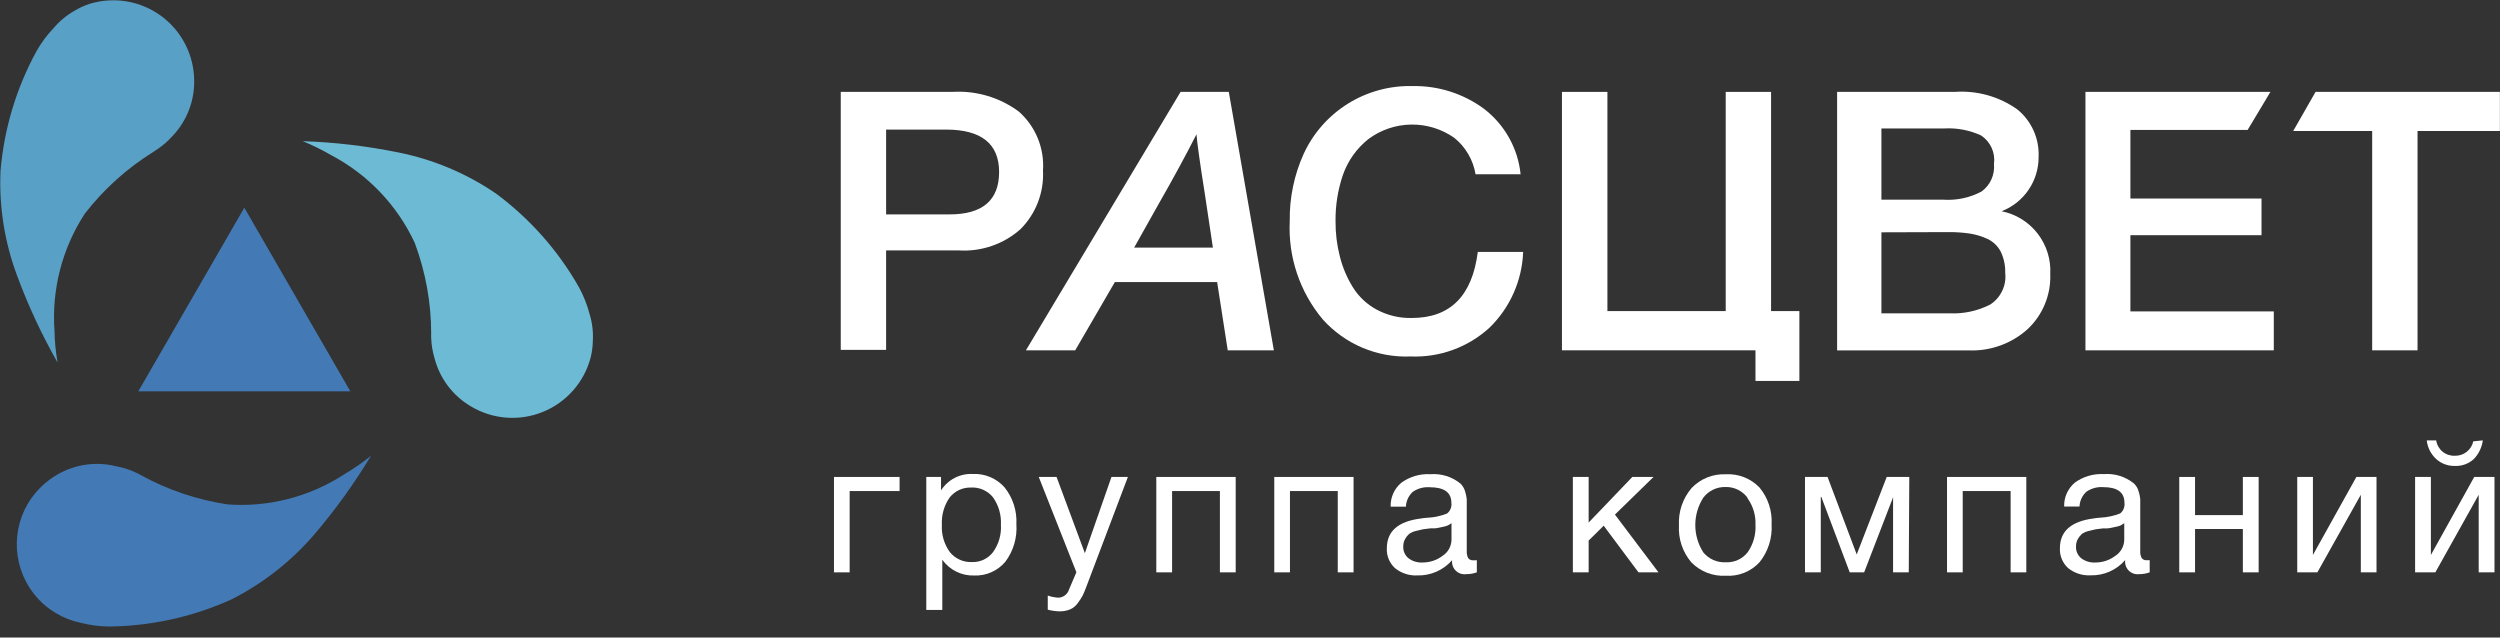
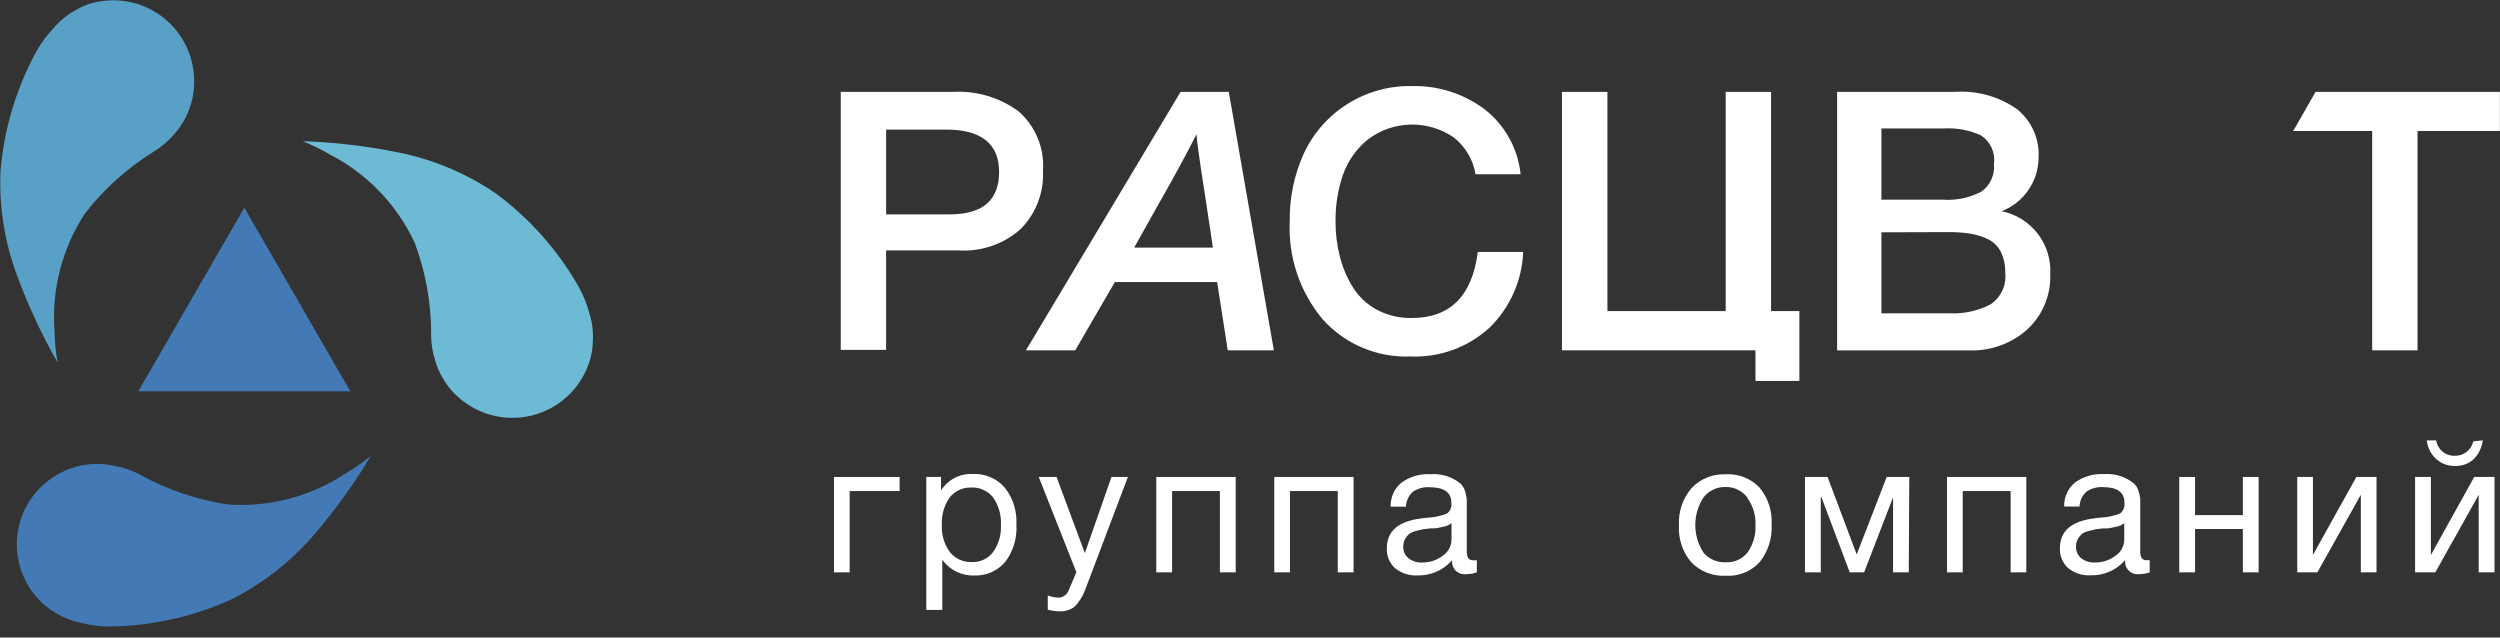
<svg xmlns="http://www.w3.org/2000/svg" width="200" height="51" viewBox="0 0 200 51" fill="none">
  <rect x="0" y="0" width="200" height="51" fill="#333333" stroke="none" />
  <g clip-path="url(#clip0_398_34)">
    <path d="M47.164 25.115C46.968 24.371 46.684 23.653 46.316 22.978C44.65 20.043 42.388 17.49 39.676 15.482C37.316 13.869 34.654 12.749 31.849 12.192C29.335 11.681 26.782 11.38 24.218 11.293C25.012 11.617 25.783 11.997 26.524 12.429C29.449 13.973 31.787 16.434 33.181 19.433C34.045 21.747 34.49 24.197 34.495 26.666C34.487 26.791 34.487 26.915 34.495 27.04C34.516 27.592 34.607 28.139 34.766 28.668C35.184 30.271 36.217 31.645 37.641 32.492C38.503 33.015 39.476 33.328 40.481 33.408C41.486 33.488 42.496 33.332 43.431 32.952C44.365 32.573 45.197 31.98 45.862 31.221C46.526 30.462 47.004 29.559 47.257 28.583C47.361 28.158 47.418 27.723 47.426 27.285C47.47 26.552 47.381 25.817 47.164 25.115Z" fill="#6DBAD4" />
    <path d="M4.291 2.245C3.762 2.8 3.303 3.418 2.925 4.085C1.305 7.046 0.323 10.313 0.042 13.676C-0.084 16.526 0.366 19.373 1.365 22.045C2.252 24.448 3.336 26.773 4.604 28.998C4.458 28.158 4.375 27.308 4.359 26.455C4.125 23.153 4.976 19.866 6.784 17.093C8.298 15.14 10.147 13.472 12.245 12.166L12.55 11.963C13.01 11.659 13.429 11.297 13.796 10.886C14.941 9.686 15.566 8.083 15.535 6.426C15.524 5.421 15.28 4.432 14.821 3.538C14.362 2.644 13.701 1.869 12.89 1.275C12.079 0.681 11.142 0.284 10.151 0.115C9.16 -0.053 8.144 0.011 7.182 0.303C6.765 0.44 6.364 0.622 5.987 0.846C5.343 1.208 4.768 1.682 4.291 2.245Z" fill="#59A0C6" />
    <path d="M6.462 49.825C7.204 50.016 7.967 50.116 8.734 50.122C12.111 50.084 15.443 49.345 18.52 47.951C21.066 46.662 23.331 44.881 25.184 42.71C26.851 40.753 28.354 38.663 29.679 36.461C29.012 37.002 28.306 37.492 27.567 37.928C26.157 38.848 24.604 39.527 22.971 39.938C21.418 40.33 19.812 40.47 18.214 40.353C15.769 39.988 13.409 39.19 11.244 37.996C11.139 37.929 11.029 37.872 10.913 37.826C10.411 37.583 9.877 37.409 9.328 37.309C7.726 36.899 6.027 37.133 4.596 37.962C3.616 38.524 2.798 39.33 2.222 40.302C1.484 41.562 1.198 43.036 1.411 44.48C1.624 45.925 2.322 47.254 3.392 48.248C3.716 48.548 4.071 48.812 4.452 49.036C5.071 49.414 5.751 49.681 6.462 49.825Z" fill="#437AB5" />
    <path d="M19.546 16.617L28.025 31.304H11.066L19.546 16.617Z" fill="#437AB5" />
    <path d="M67.26 7.349H76.232C78.12 7.242 79.986 7.8 81.506 8.926C82.169 9.512 82.688 10.243 83.023 11.062C83.358 11.881 83.501 12.766 83.439 13.649C83.483 14.514 83.345 15.378 83.034 16.186C82.723 16.993 82.246 17.727 81.633 18.338C80.289 19.53 78.526 20.14 76.732 20.034H70.889V27.988H67.26V7.349ZM70.889 10.367V17.151H75.977C78.606 17.151 79.929 16.015 79.929 13.759C79.929 11.504 78.504 10.367 75.689 10.367H70.889Z" fill="white" />
    <path d="M98.304 7.352L101.908 28.025H98.219L97.371 22.564H89.189L86.017 28.025H82.074L94.446 7.352H98.304ZM95.718 10.743C94.904 12.354 93.889 14.223 92.674 16.348L90.732 19.808H97.032L96.396 15.568C95.972 12.914 95.76 11.312 95.718 10.743Z" fill="white" />
    <path d="M121.852 20.157C121.766 22.457 120.794 24.636 119.138 26.236C117.425 27.792 115.168 28.611 112.855 28.517C111.538 28.572 110.225 28.335 109.009 27.824C107.794 27.312 106.707 26.538 105.826 25.558C103.983 23.362 103.038 20.552 103.18 17.689C103.151 15.831 103.533 13.989 104.299 12.296C105.064 10.642 106.296 9.249 107.844 8.287C109.391 7.326 111.186 6.839 113.008 6.886C115.058 6.847 117.063 7.485 118.715 8.701C119.535 9.328 120.219 10.116 120.723 11.018C121.228 11.919 121.543 12.914 121.648 13.941H118.045C117.853 12.793 117.246 11.755 116.34 11.024C115.33 10.317 114.122 9.947 112.89 9.965C111.657 9.983 110.461 10.389 109.472 11.126C108.537 11.867 107.832 12.858 107.437 13.983C107.03 15.176 106.829 16.429 106.843 17.689C106.835 18.647 106.952 19.602 107.191 20.53C107.41 21.398 107.762 22.228 108.234 22.989C108.702 23.737 109.356 24.351 110.133 24.769C110.995 25.232 111.962 25.462 112.94 25.439C116.015 25.439 117.776 23.678 118.223 20.157H121.852Z" fill="white" />
    <path d="M146.969 7.35H156.406C158.181 7.229 159.943 7.727 161.392 8.757C161.95 9.214 162.394 9.794 162.688 10.452C162.983 11.11 163.12 11.828 163.088 12.548C163.095 13.487 162.815 14.407 162.286 15.184C161.758 15.961 161.005 16.559 160.129 16.898C161.274 17.128 162.297 17.763 163.012 18.687C163.726 19.61 164.085 20.76 164.021 21.926C164.052 22.748 163.905 23.567 163.592 24.328C163.279 25.088 162.807 25.773 162.206 26.335C160.914 27.496 159.219 28.105 157.483 28.031H146.969V7.35ZM150.513 10.275V15.973H155.448C156.515 16.049 157.582 15.823 158.526 15.32C158.867 15.072 159.138 14.738 159.312 14.353C159.486 13.968 159.557 13.545 159.518 13.124C159.58 12.684 159.516 12.235 159.333 11.83C159.15 11.424 158.855 11.079 158.484 10.835C157.571 10.415 156.57 10.223 155.567 10.275H150.513ZM150.513 18.585V25.064H155.948C157.082 25.121 158.212 24.879 159.222 24.36C159.638 24.089 159.971 23.708 160.182 23.258C160.394 22.809 160.475 22.309 160.417 21.816C160.433 21.23 160.308 20.648 160.053 20.12C159.822 19.683 159.456 19.331 159.01 19.119C158.563 18.91 158.089 18.765 157.602 18.687C157.04 18.604 156.474 18.564 155.906 18.568L150.513 18.585Z" fill="white" />
    <path d="M140.439 30.475H143.95V24.887H141.686V7.352H138.057V24.887H128.593V7.352H124.956V28.025H140.439V30.475Z" fill="white" />
    <path d="M185.245 7.352L183.456 10.48H189.774V28.025H193.403V10.48H199.992V7.352H185.245Z" fill="white" />
-     <path d="M170.432 18.816H180.921V15.882H170.432V10.396H179.81L181.633 7.352H166.836V28.025H181.904V24.913H170.432V18.816Z" fill="white" />
    <path d="M71.966 39.284H67.972V45.788H66.718V38.156H71.966V39.284Z" fill="white" />
    <path d="M75.282 38.155V39.232C75.552 38.808 75.93 38.463 76.377 38.232C76.824 38.001 77.323 37.893 77.826 37.918C78.303 37.895 78.78 37.981 79.22 38.167C79.66 38.353 80.053 38.636 80.37 38.995C81.033 39.827 81.368 40.874 81.311 41.937C81.386 43.011 81.073 44.076 80.429 44.939C80.124 45.301 79.74 45.589 79.306 45.78C78.873 45.971 78.401 46.06 77.928 46.041C77.432 46.056 76.941 45.949 76.497 45.728C76.053 45.508 75.671 45.181 75.384 44.778V48.797H74.103V38.155H75.282ZM77.673 39.003C77.349 38.995 77.027 39.062 76.733 39.198C76.439 39.335 76.18 39.538 75.977 39.792C75.529 40.43 75.308 41.2 75.35 41.979C75.304 42.764 75.531 43.54 75.994 44.175C76.206 44.434 76.474 44.64 76.779 44.777C77.084 44.914 77.416 44.978 77.749 44.964C78.076 44.978 78.4 44.912 78.695 44.773C78.99 44.635 79.248 44.427 79.445 44.167C79.9 43.532 80.122 42.759 80.073 41.979C80.115 41.2 79.894 40.43 79.445 39.792C79.235 39.528 78.964 39.319 78.655 39.182C78.347 39.044 78.01 38.983 77.673 39.003Z" fill="white" />
    <path d="M90.232 38.156L86.958 46.805C86.831 47.153 86.721 47.416 86.628 47.611C86.512 47.835 86.376 48.048 86.221 48.247C86.065 48.47 85.851 48.646 85.602 48.756C85.332 48.862 85.044 48.914 84.754 48.908C84.439 48.9 84.125 48.855 83.821 48.773V47.645C84.095 47.74 84.38 47.797 84.669 47.815C84.86 47.809 85.044 47.744 85.196 47.628C85.348 47.513 85.46 47.352 85.517 47.17L86.111 45.779L83.1 38.156H84.525L86.789 44.253L88.917 38.156H90.232Z" fill="white" />
    <path d="M93.767 45.788H92.504V38.156H98.855V45.788H97.592V39.284H93.767V45.788Z" fill="white" />
    <path d="M103.197 45.788H101.942V38.156H108.285V45.788H107.021V39.284H103.197V45.788Z" fill="white" />
    <path d="M118.146 44.813V45.788C117.874 45.885 117.587 45.934 117.298 45.932C117.146 45.953 116.991 45.939 116.845 45.89C116.7 45.841 116.567 45.759 116.458 45.651C116.349 45.543 116.266 45.411 116.217 45.266C116.167 45.12 116.151 44.965 116.171 44.813C115.827 45.208 115.4 45.522 114.92 45.733C114.441 45.944 113.921 46.047 113.398 46.034C112.751 46.068 112.114 45.863 111.609 45.458C111.387 45.258 111.212 45.011 111.098 44.735C110.984 44.459 110.932 44.161 110.947 43.863C110.947 42.498 111.854 41.709 113.661 41.481C113.832 41.45 114.004 41.43 114.178 41.421C114.722 41.398 115.258 41.283 115.764 41.082C115.89 40.983 115.988 40.852 116.049 40.704C116.11 40.555 116.131 40.393 116.111 40.234C116.111 39.386 115.526 38.979 114.373 38.979C113.895 38.944 113.42 39.073 113.025 39.344C112.859 39.495 112.725 39.678 112.63 39.882C112.535 40.086 112.482 40.306 112.473 40.531H111.252C111.24 40.169 111.31 39.81 111.457 39.48C111.604 39.149 111.824 38.856 112.1 38.623C112.775 38.131 113.599 37.888 114.432 37.936C115.298 37.868 116.157 38.136 116.832 38.682C117.008 38.853 117.136 39.066 117.205 39.301C117.268 39.506 117.314 39.716 117.341 39.929C117.341 40.098 117.341 40.344 117.341 40.666C117.341 40.989 117.341 41.608 117.341 42.362C117.341 43.117 117.341 43.694 117.341 44.058C117.327 44.26 117.365 44.461 117.451 44.644C117.498 44.706 117.56 44.755 117.631 44.786C117.702 44.818 117.781 44.83 117.858 44.822C117.954 44.83 118.051 44.827 118.146 44.813ZM116.12 41.854C116.029 41.921 115.932 41.981 115.831 42.032C115.712 42.084 115.587 42.121 115.458 42.142L115.145 42.21C115.017 42.242 114.886 42.262 114.754 42.269H114.424L113.822 42.346L113.288 42.473C113.09 42.515 112.903 42.596 112.736 42.71C112.606 42.823 112.497 42.958 112.414 43.109C112.308 43.294 112.255 43.505 112.261 43.719C112.252 43.896 112.284 44.072 112.355 44.234C112.425 44.396 112.533 44.539 112.669 44.652C112.988 44.897 113.385 45.02 113.788 45C114.372 45.006 114.942 44.818 115.407 44.465C115.62 44.328 115.795 44.142 115.919 43.922C116.043 43.701 116.112 43.455 116.12 43.202V41.854Z" fill="white" />
-     <path d="M132.68 45.788H131.078L128.296 42.057L127.092 43.244V45.788H125.829V38.156H127.092V41.803L130.586 38.156H132.282L129.195 41.166L132.68 45.788Z" fill="white" />
    <path d="M135.326 39.046C135.677 38.676 136.103 38.386 136.575 38.196C137.048 38.006 137.556 37.919 138.065 37.943C138.564 37.914 139.064 37.994 139.53 38.177C139.995 38.36 140.416 38.642 140.762 39.003C141.445 39.829 141.791 40.884 141.728 41.954C141.793 43.048 141.448 44.127 140.762 44.981C140.418 45.352 139.996 45.641 139.527 45.827C139.057 46.013 138.552 46.092 138.048 46.058C137.542 46.086 137.036 46.004 136.563 45.82C136.091 45.636 135.663 45.353 135.309 44.99C134.609 44.169 134.253 43.108 134.317 42.031C134.257 40.943 134.619 39.874 135.326 39.046ZM139.795 39.809C139.591 39.538 139.326 39.319 139.02 39.171C138.715 39.024 138.379 38.952 138.04 38.961C137.698 38.952 137.36 39.025 137.052 39.172C136.744 39.319 136.475 39.538 136.267 39.809C135.847 40.463 135.623 41.224 135.623 42.001C135.623 42.778 135.847 43.539 136.267 44.193C136.484 44.456 136.76 44.664 137.072 44.801C137.385 44.938 137.725 45 138.065 44.981C138.399 44.998 138.731 44.934 139.035 44.795C139.339 44.656 139.605 44.447 139.812 44.184C140.263 43.538 140.484 42.758 140.439 41.971C140.468 41.212 140.241 40.466 139.795 39.851V39.809Z" fill="white" />
    <path d="M152.701 45.788H151.446V39.784L149.131 45.788H147.978L145.705 39.75H145.663V45.788H144.399V38.156H146.205L148.537 44.355L150.937 38.156H152.743L152.701 45.788Z" fill="white" />
    <path d="M157.017 45.788H155.762V38.156H162.105V45.788H160.85V39.284H157.017V45.788Z" fill="white" />
    <path d="M171.975 44.814V45.789C171.703 45.885 171.416 45.934 171.127 45.933C170.975 45.951 170.821 45.934 170.677 45.884C170.533 45.834 170.402 45.751 170.295 45.642C170.188 45.533 170.107 45.401 170.058 45.256C170.01 45.111 169.996 44.957 170.016 44.805C169.673 45.202 169.247 45.517 168.767 45.728C168.288 45.939 167.767 46.041 167.243 46.026C166.596 46.06 165.959 45.855 165.454 45.45C165.232 45.25 165.058 45.003 164.944 44.727C164.829 44.452 164.778 44.154 164.793 43.855C164.793 42.49 165.7 41.702 167.506 41.473C167.68 41.442 167.856 41.423 168.032 41.413C168.575 41.387 169.111 41.273 169.618 41.074C169.741 40.973 169.837 40.842 169.896 40.694C169.955 40.545 169.976 40.385 169.957 40.226C169.957 39.378 169.38 38.971 168.261 38.971C167.783 38.936 167.308 39.065 166.913 39.336C166.747 39.487 166.613 39.67 166.518 39.874C166.423 40.078 166.37 40.298 166.361 40.523H165.132C165.122 40.162 165.192 39.803 165.339 39.473C165.486 39.143 165.705 38.849 165.98 38.615C166.654 38.123 167.478 37.88 168.312 37.928C169.178 37.861 170.037 38.128 170.712 38.675C170.89 38.843 171.019 39.057 171.085 39.294C171.152 39.497 171.197 39.708 171.22 39.921C171.22 40.091 171.22 40.337 171.22 40.659C171.22 40.981 171.22 41.6 171.22 42.355C171.22 43.109 171.22 43.686 171.22 44.051C171.202 44.252 171.24 44.455 171.331 44.636C171.375 44.7 171.437 44.751 171.509 44.782C171.581 44.814 171.66 44.825 171.738 44.814C171.817 44.821 171.896 44.821 171.975 44.814ZM169.94 41.854C169.851 41.92 169.757 41.979 169.66 42.032C169.538 42.084 169.41 42.121 169.278 42.143L168.965 42.211C168.837 42.243 168.706 42.263 168.575 42.27H168.244L167.65 42.346L167.116 42.473C166.916 42.516 166.726 42.597 166.556 42.711C166.429 42.826 166.32 42.96 166.234 43.109C166.128 43.295 166.075 43.506 166.082 43.72C166.072 43.896 166.104 44.072 166.175 44.234C166.246 44.396 166.353 44.539 166.489 44.653C166.809 44.898 167.205 45.021 167.608 45C168.192 45.007 168.762 44.819 169.228 44.466C169.44 44.329 169.615 44.142 169.739 43.922C169.864 43.702 169.932 43.455 169.94 43.203V41.854Z" fill="white" />
    <path d="M175.604 45.788H174.341V38.156H175.604V41.209H179.428V38.156H180.692V45.788H179.428V42.32H175.604V45.788Z" fill="white" />
    <path d="M185.39 45.788H183.779V38.156H185.034V44.397L188.51 38.156H190.121V45.788H188.866V39.581L185.39 45.788Z" fill="white" />
    <path d="M194.827 45.788H193.208V38.156H194.471V44.397L197.939 38.156H199.559V45.788H198.296V39.581L194.827 45.788ZM198.626 35.23C198.55 35.792 198.298 36.314 197.905 36.723C197.703 36.91 197.465 37.054 197.206 37.149C196.947 37.244 196.672 37.286 196.396 37.274C195.835 37.291 195.29 37.087 194.878 36.706C194.464 36.318 194.202 35.795 194.141 35.23H194.895C194.947 35.582 195.128 35.903 195.402 36.13C195.675 36.357 196.024 36.474 196.379 36.46C196.722 36.472 197.059 36.363 197.33 36.152C197.601 35.941 197.79 35.642 197.863 35.307L198.626 35.23Z" fill="white" />
  </g>
  <defs>
    <clipPath id="clip0_398_34">
      <rect width="200" height="50.123" fill="white" />
    </clipPath>
  </defs>
</svg>